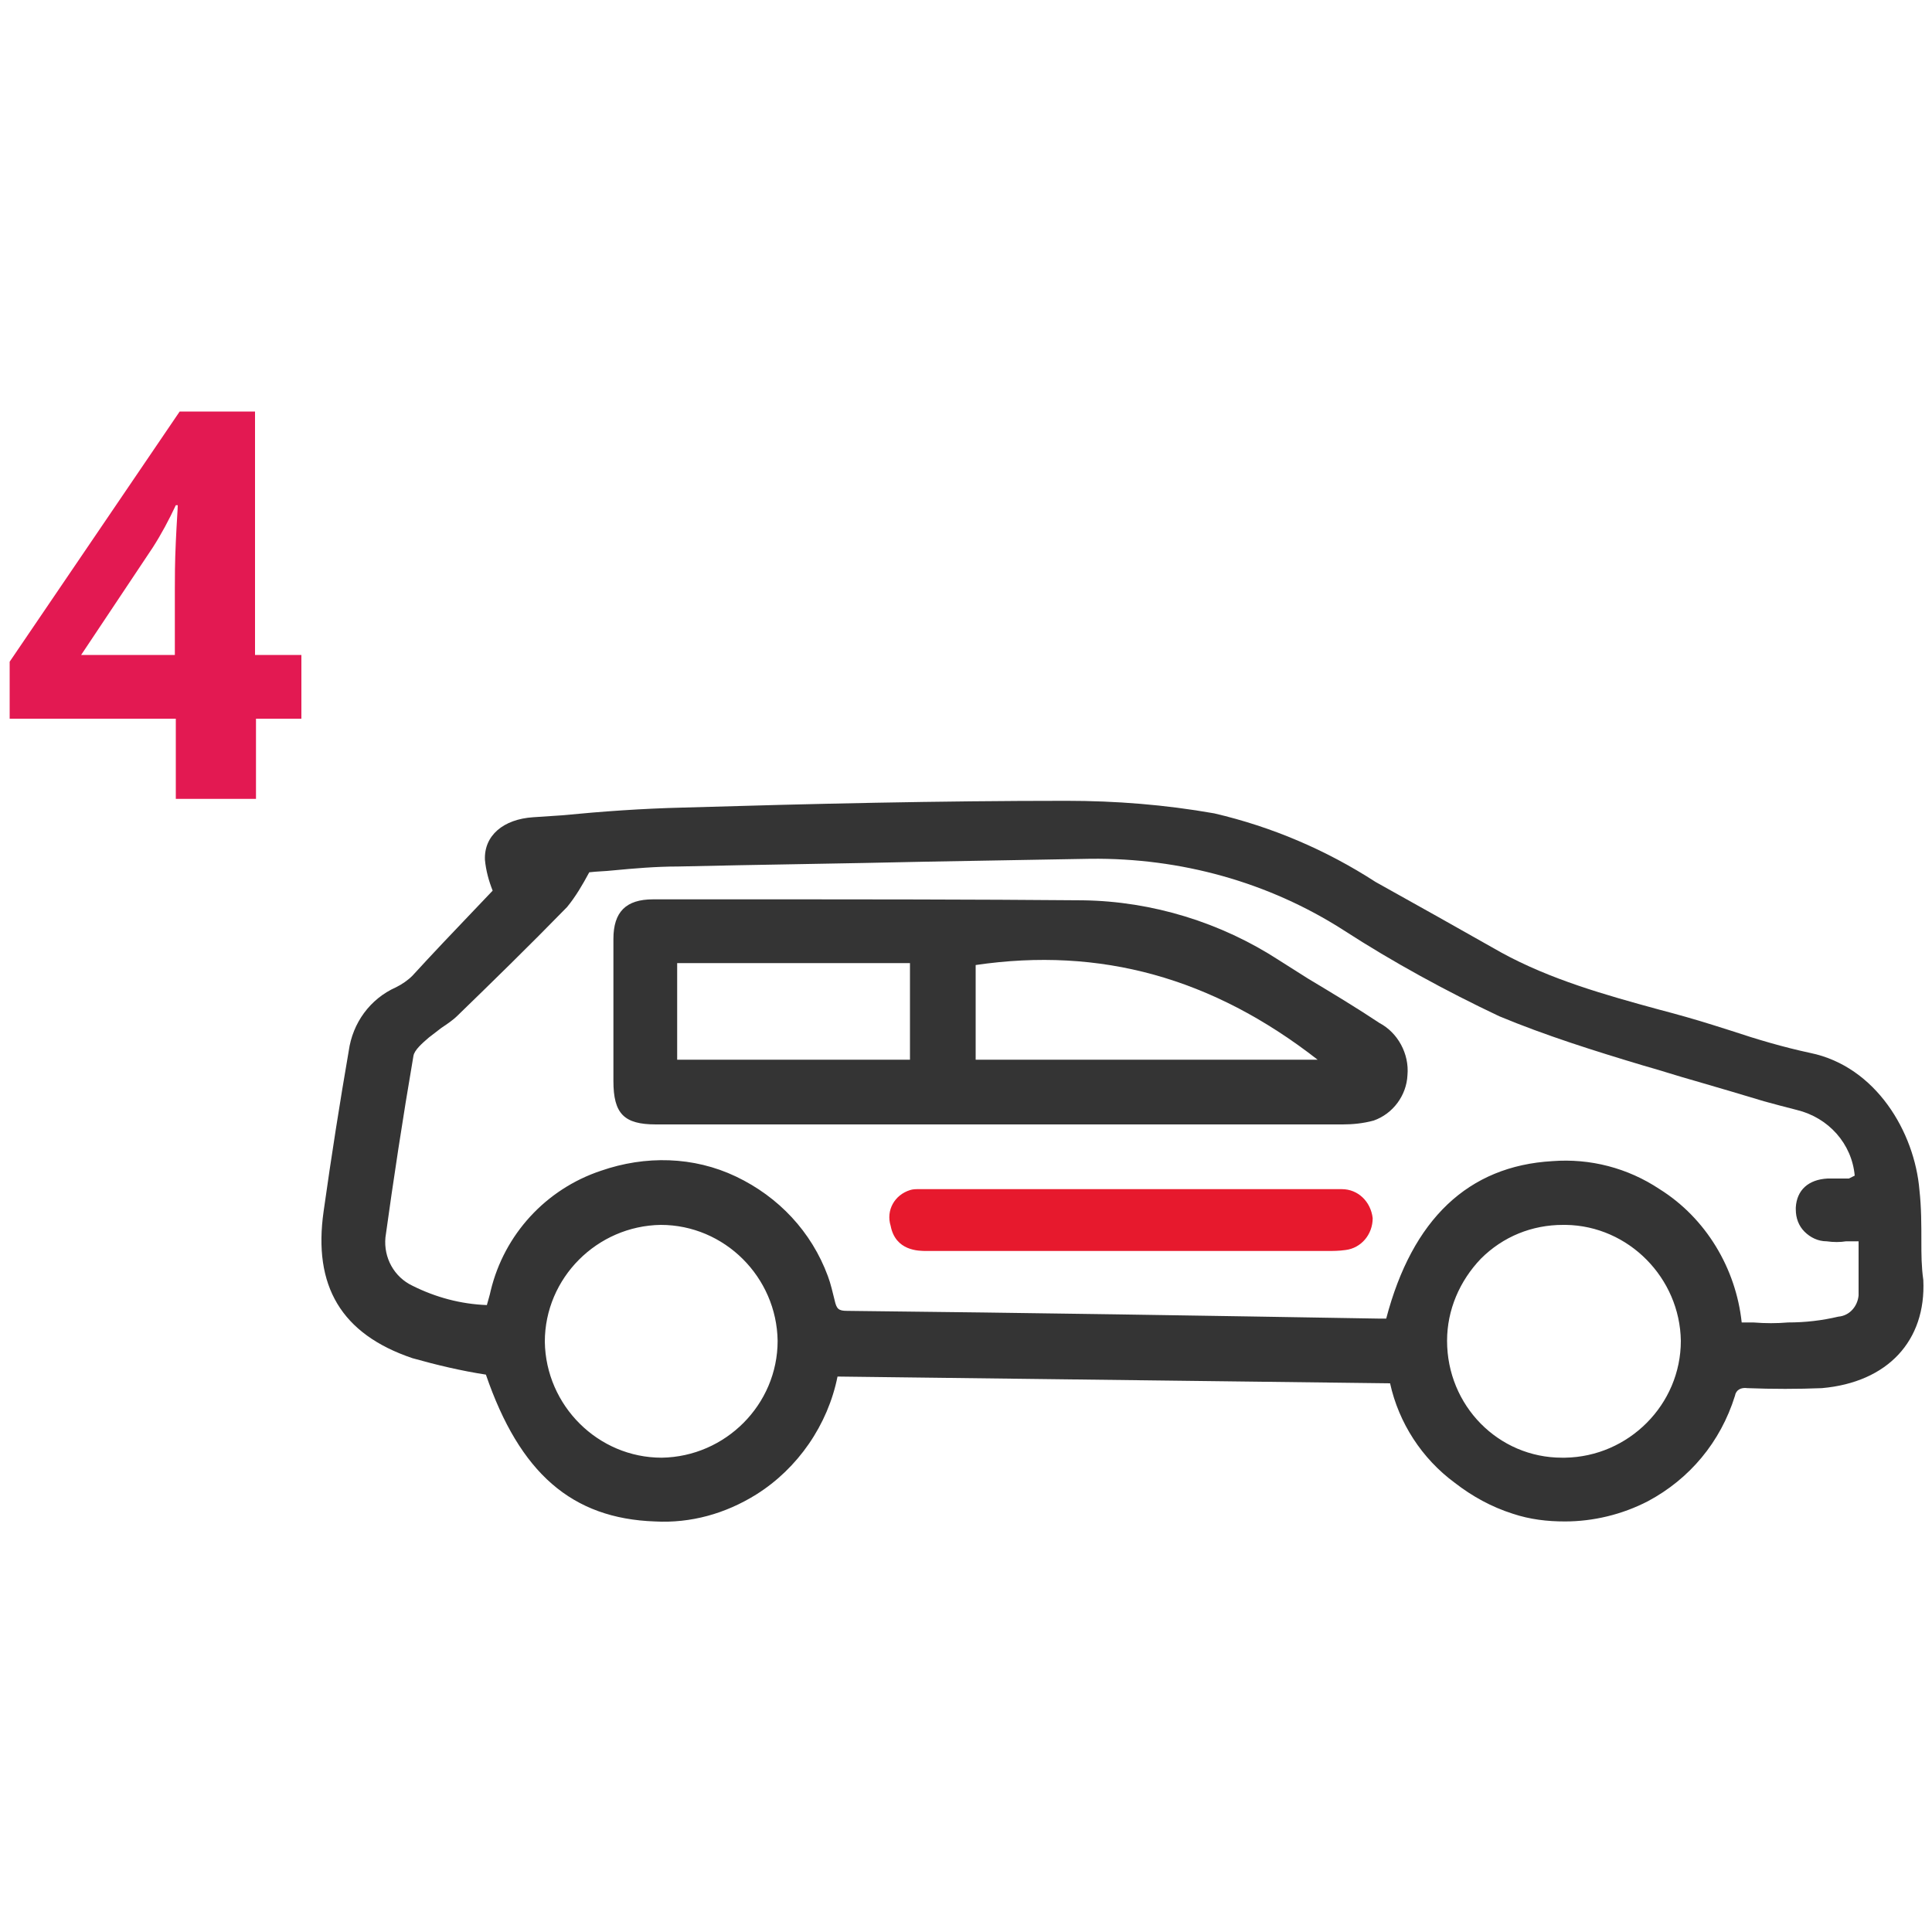
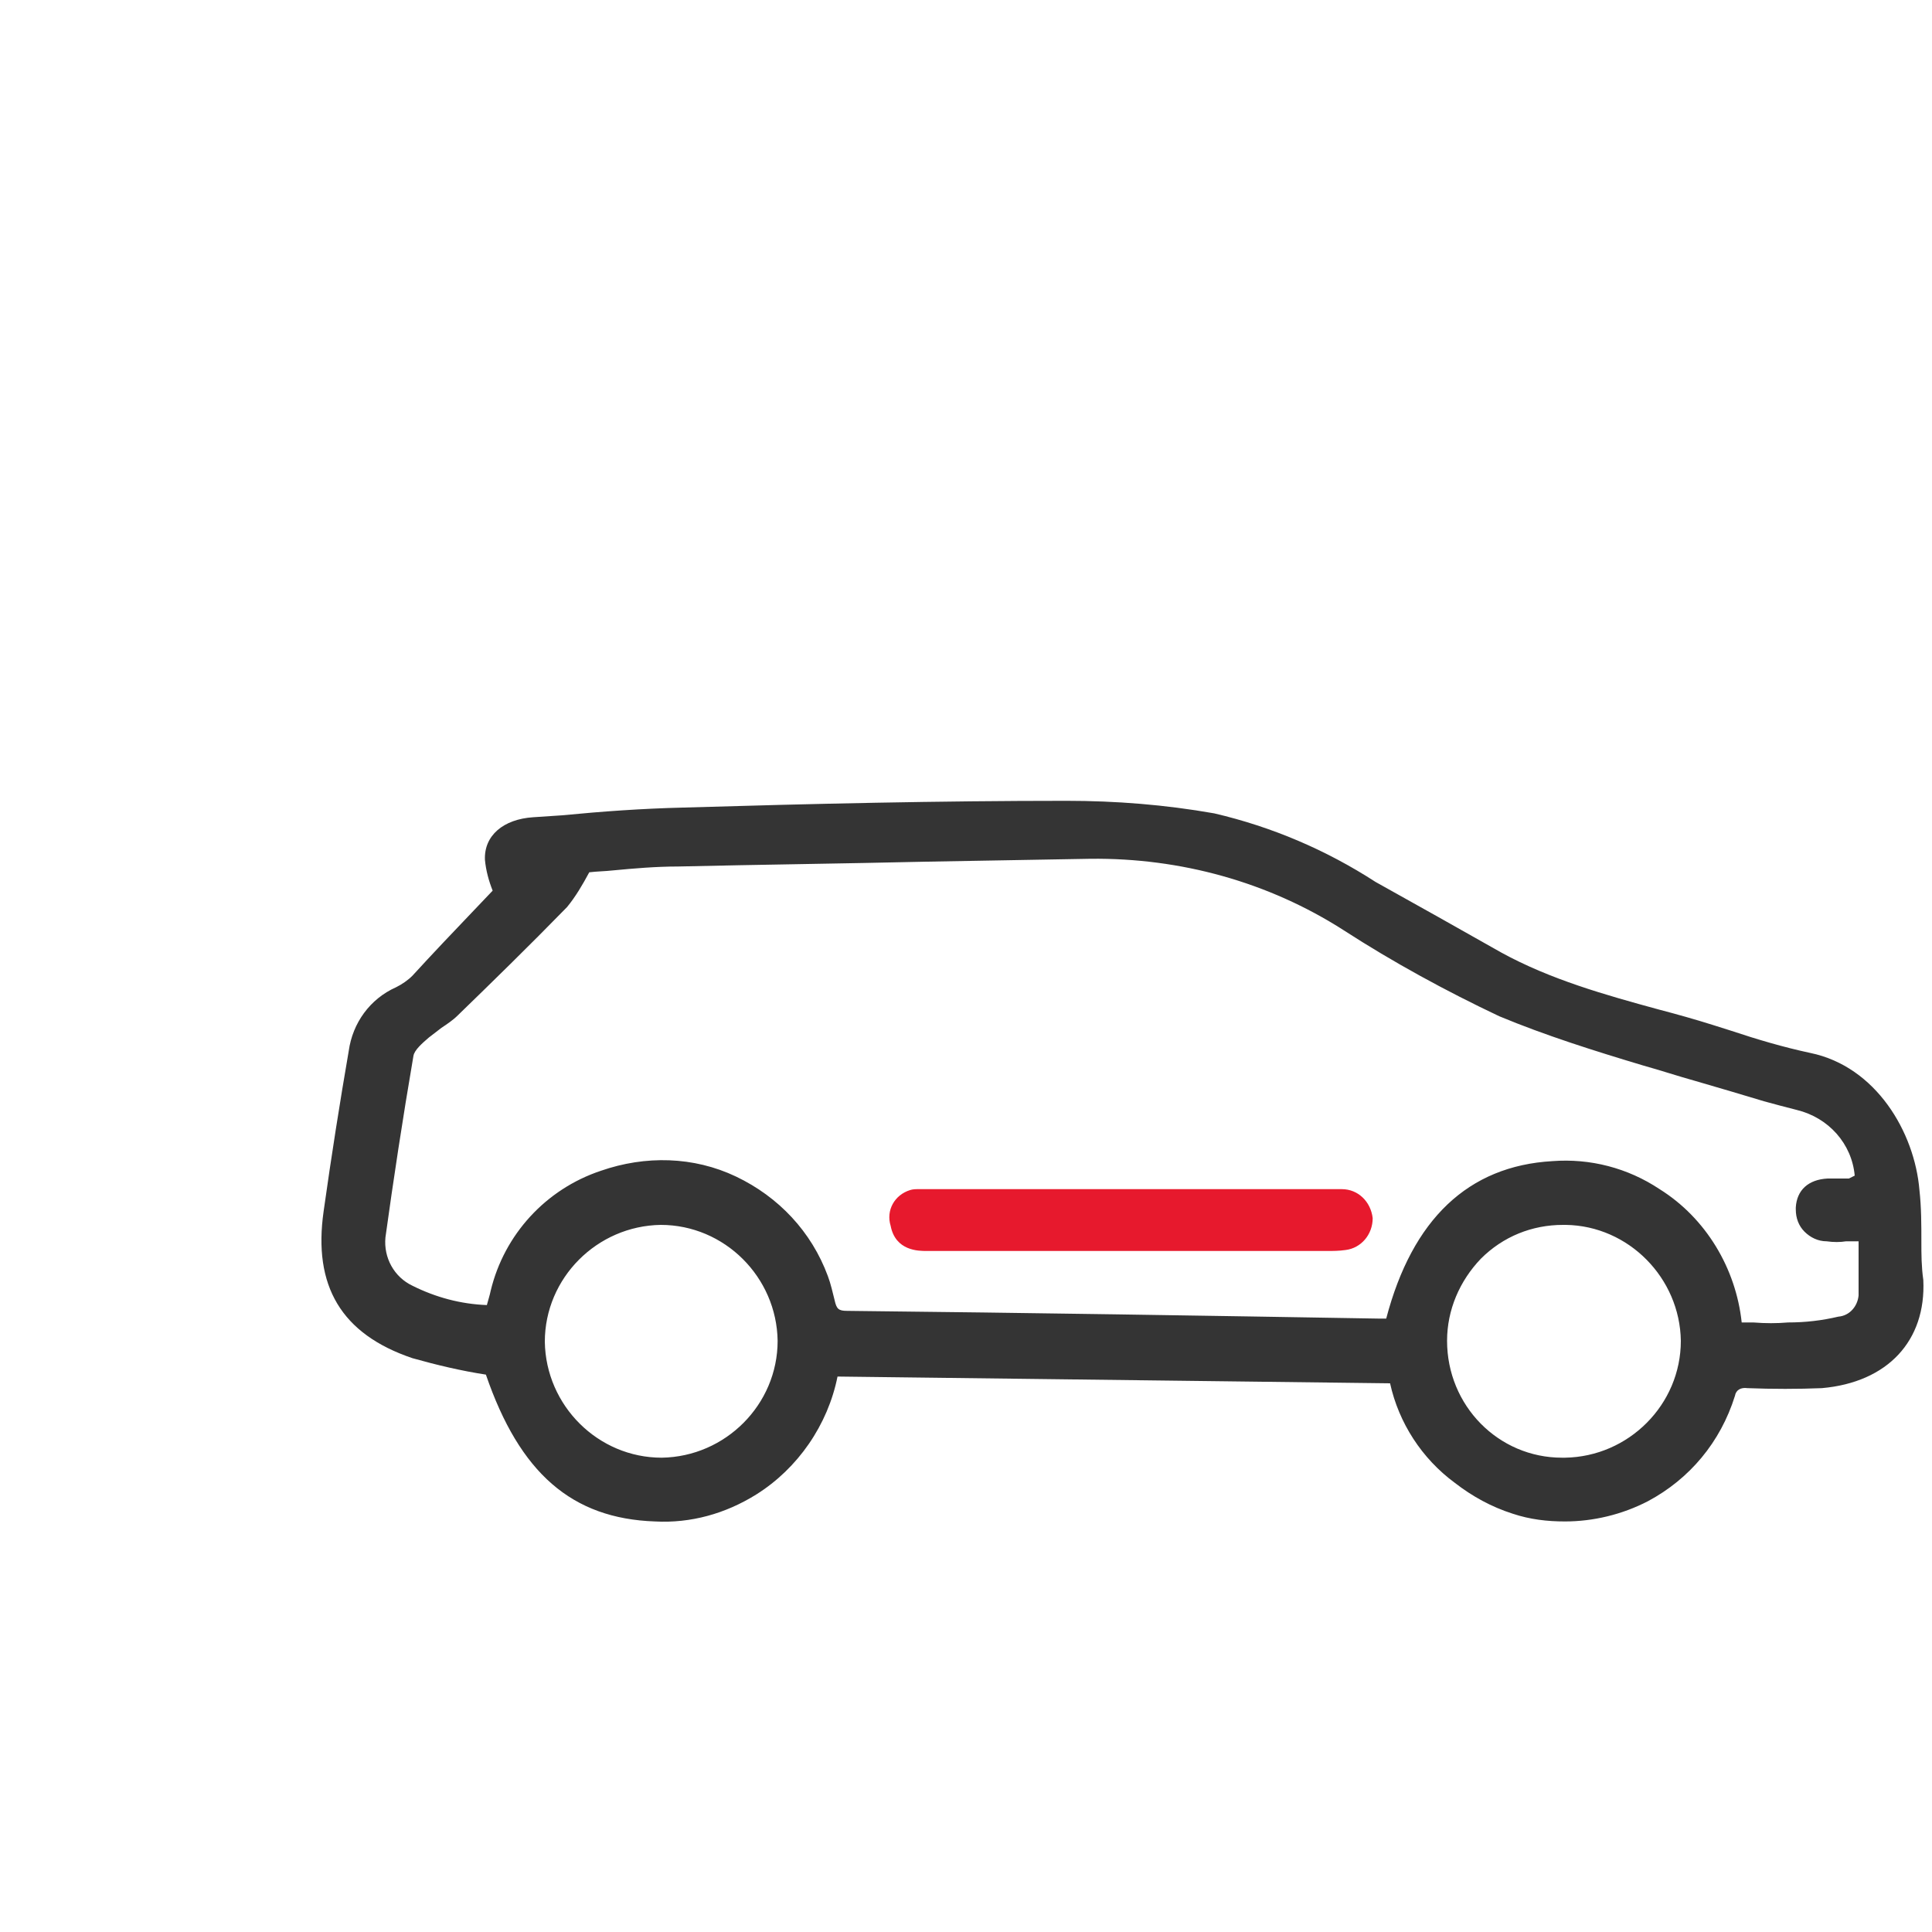
<svg xmlns="http://www.w3.org/2000/svg" version="1.1" id="a" x="0px" y="0px" viewBox="0 0 200 200" style="enable-background:new 0 0 200 200;" xml:space="preserve">
  <style type="text/css">
	.st0{fill:#343434;}
	.st1{fill:#E7192D;}
	.st2{enable-background:new    ;}
	.st3{fill:#E31952;}
</style>
  <g id="b">
    <g id="c">
      <g id="d">
        <path class="st0" d="M198.9,128.6c0-1.8,0-3.6-0.2-5.4c-0.5-6-4.5-12.8-11.3-14.2c-2.8-0.6-5.5-1.4-8.2-2.3l-1.9-0.6     c-1.9-0.6-3.7-1.1-5.6-1.6c-5.5-1.5-11.2-3.1-16.3-5.9c-4.4-2.5-8.7-4.9-13-7.3c-5.1-3.3-10.7-5.7-16.7-7.1     c-5.1-0.9-10.2-1.3-15.3-1.3c-13.2,0-26.3,0.3-39.7,0.7c-4.2,0.1-8.4,0.4-12.5,0.8l-3,0.2c-3.1,0.2-5.1,1.9-5,4.4     c0.1,1.1,0.4,2.2,0.8,3.2l-2,2.1c-2.1,2.2-4.2,4.4-6.3,6.7c-0.5,0.5-1.1,0.9-1.7,1.2c-2.7,1.2-4.5,3.7-4.9,6.6     c-0.9,5.2-1.8,10.9-2.6,16.6c-1.1,7.7,1.8,12.7,9.2,15.2c2.5,0.7,5,1.3,7.6,1.7c3.5,10.2,8.9,14.9,17.5,15.2     c3.7,0.2,7.3-0.8,10.5-2.8c4.3-2.7,7.4-7.2,8.4-12.2l57.2,0.7c0.9,4.1,3.3,7.8,6.7,10.3c1.8,1.4,3.8,2.5,6,3.2     c1.8,0.6,3.6,0.8,5.4,0.8c2.9,0,5.9-0.7,8.6-2.1c4.3-2.3,7.5-6.1,9-10.9c0.1-0.6,0.6-0.9,1.3-0.8c2.6,0.1,5.2,0.1,7.7,0     c6.8-0.6,10.8-4.9,10.5-11.2C198.9,131.1,198.9,129.8,198.9,128.6L198.9,128.6z M68.4,126.8c6.6,0,12,5.4,12.1,12     c0,6.6-5.4,12-12,12.1c-6.6,0-12-5.4-12.1-12C56.4,132.3,61.8,126.9,68.4,126.8L68.4,126.8z M191.4,122c-0.7,0-1.5,0-2.2,0     c-2,0.1-3.2,1.2-3.3,3v0.2c0,0.9,0.3,1.7,0.9,2.3c0.6,0.6,1.4,1,2.3,1c0.7,0.1,1.4,0.1,2,0h1.3c0,0.5,0,1,0,1.4     c0,1.5,0,2.9,0,4.2c-0.1,1.1-0.9,2.1-2.1,2.2c-1.7,0.4-3.4,0.6-5.2,0.6c-1.2,0.1-2.3,0.1-3.6,0c-0.4,0-0.8,0-1.2,0     c-0.6-5.6-3.7-10.8-8.5-13.8c-3.3-2.2-7.2-3.2-11.1-2.9c-8.7,0.5-14.5,6-17.2,16.3h-0.8c-17.7-0.3-36.2-0.6-55-0.8     c-0.9,0-1.1-0.2-1.3-1.1c-0.2-0.8-0.4-1.7-0.7-2.5c-1.7-4.6-5.1-8.2-9.5-10.3c-4.4-2.1-9.4-2.2-14-0.6c-5.7,1.9-10,6.6-11.4,12.4     c-0.1,0.5-0.3,1.1-0.4,1.5c0,0,0,0,0,0c-2.7-0.1-5.3-0.8-7.7-2c-1.9-0.9-3-2.9-2.8-5c0.8-5.8,1.8-12.4,2.9-18.8     c0.1-0.6,0.9-1.3,1.6-1.9c0.4-0.3,0.9-0.7,1.3-1c0.6-0.4,1.2-0.8,1.7-1.3c3.4-3.3,7.3-7.1,11.3-11.2c0.9-1.1,1.6-2.3,2.3-3.6     c0.8-0.1,1.6-0.1,2.5-0.2c2.1-0.2,4.4-0.4,6.7-0.4c8.6-0.2,17.1-0.3,25.7-0.5c5.7-0.1,11.3-0.2,17-0.3c9.3-0.1,18.4,2.4,26.2,7.4     c5.1,3.3,10.6,6.3,16.1,8.9c4.8,2,9.9,3.6,14.9,5.1c1.8,0.5,3.6,1.1,5.4,1.6c2.4,0.7,4.8,1.4,7.1,2.1c1.1,0.3,2.2,0.6,3.4,0.9     c3.3,0.8,5.7,3.5,6,6.8L191.4,122L191.4,122z M161.7,150.9c-6.6,0-11.9-5.4-11.9-12.1c0-3.2,1.3-6.2,3.5-8.5     c2.3-2.3,5.3-3.5,8.5-3.5h0.3c6.5,0.1,11.8,5.5,11.9,12c0,6.6-5.4,12-12,12.1H161.7L161.7,150.9z" />
-         <path class="st0" d="M142.8,105.9c-2.4-1.6-4.9-3.1-7.4-4.6l-3-1.9c-6-3.9-13.1-6.1-20.3-6.2c-11.4-0.1-23-0.1-34.3-0.1H67.6     c-2.8,0-4.1,1.3-4.1,4.1v14.7c0,3.4,1.1,4.5,4.4,4.5h35.7c4.1,0,8.2,0,12.2,0c7.8,0,15.5,0,23.2,0c1,0,2.1-0.1,3.2-0.4     c2-0.7,3.4-2.6,3.5-4.7C145.9,109.1,144.7,106.9,142.8,105.9L142.8,105.9z M136.4,109.7H101v-9.8     C113.9,98,125.5,101.2,136.4,109.7z M94.2,99.7v10H70.1v-10H94.2z" />
        <path class="st1" d="M138.9,123.1c-14.6,0-29.3,0-43.8,0c-0.3,0-0.6,0-0.9,0.1c-1.6,0.5-2.5,2.1-2,3.7c0.5,2.6,2.9,2.6,3.7,2.6     h41.3c0.1,0,0.2,0,0.2,0c0.6,0,1.2,0,1.9-0.1c1.6-0.2,2.8-1.6,2.8-3.3C141.9,124.4,140.6,123.1,138.9,123.1L138.9,123.1z" />
      </g>
    </g>
  </g>
  <g id="Group_29508" transform="translate(42 448.5)">
    <g class="st2">
-       <path class="st3" d="M-10.7-374.1h-4.8v8.3h-8.3v-8.3H-41v-5.9l17.6-25.9h7.8v25.2h4.8V-374.1z M-23.9-380.7v-6.8    c0-1.1,0-2.8,0.1-4.9c0.1-2.2,0.2-3.4,0.2-3.8h-0.2c-0.7,1.5-1.5,3-2.4,4.4l-7.4,11.1H-23.9z" />
-     </g>
+       </g>
  </g>
</svg>